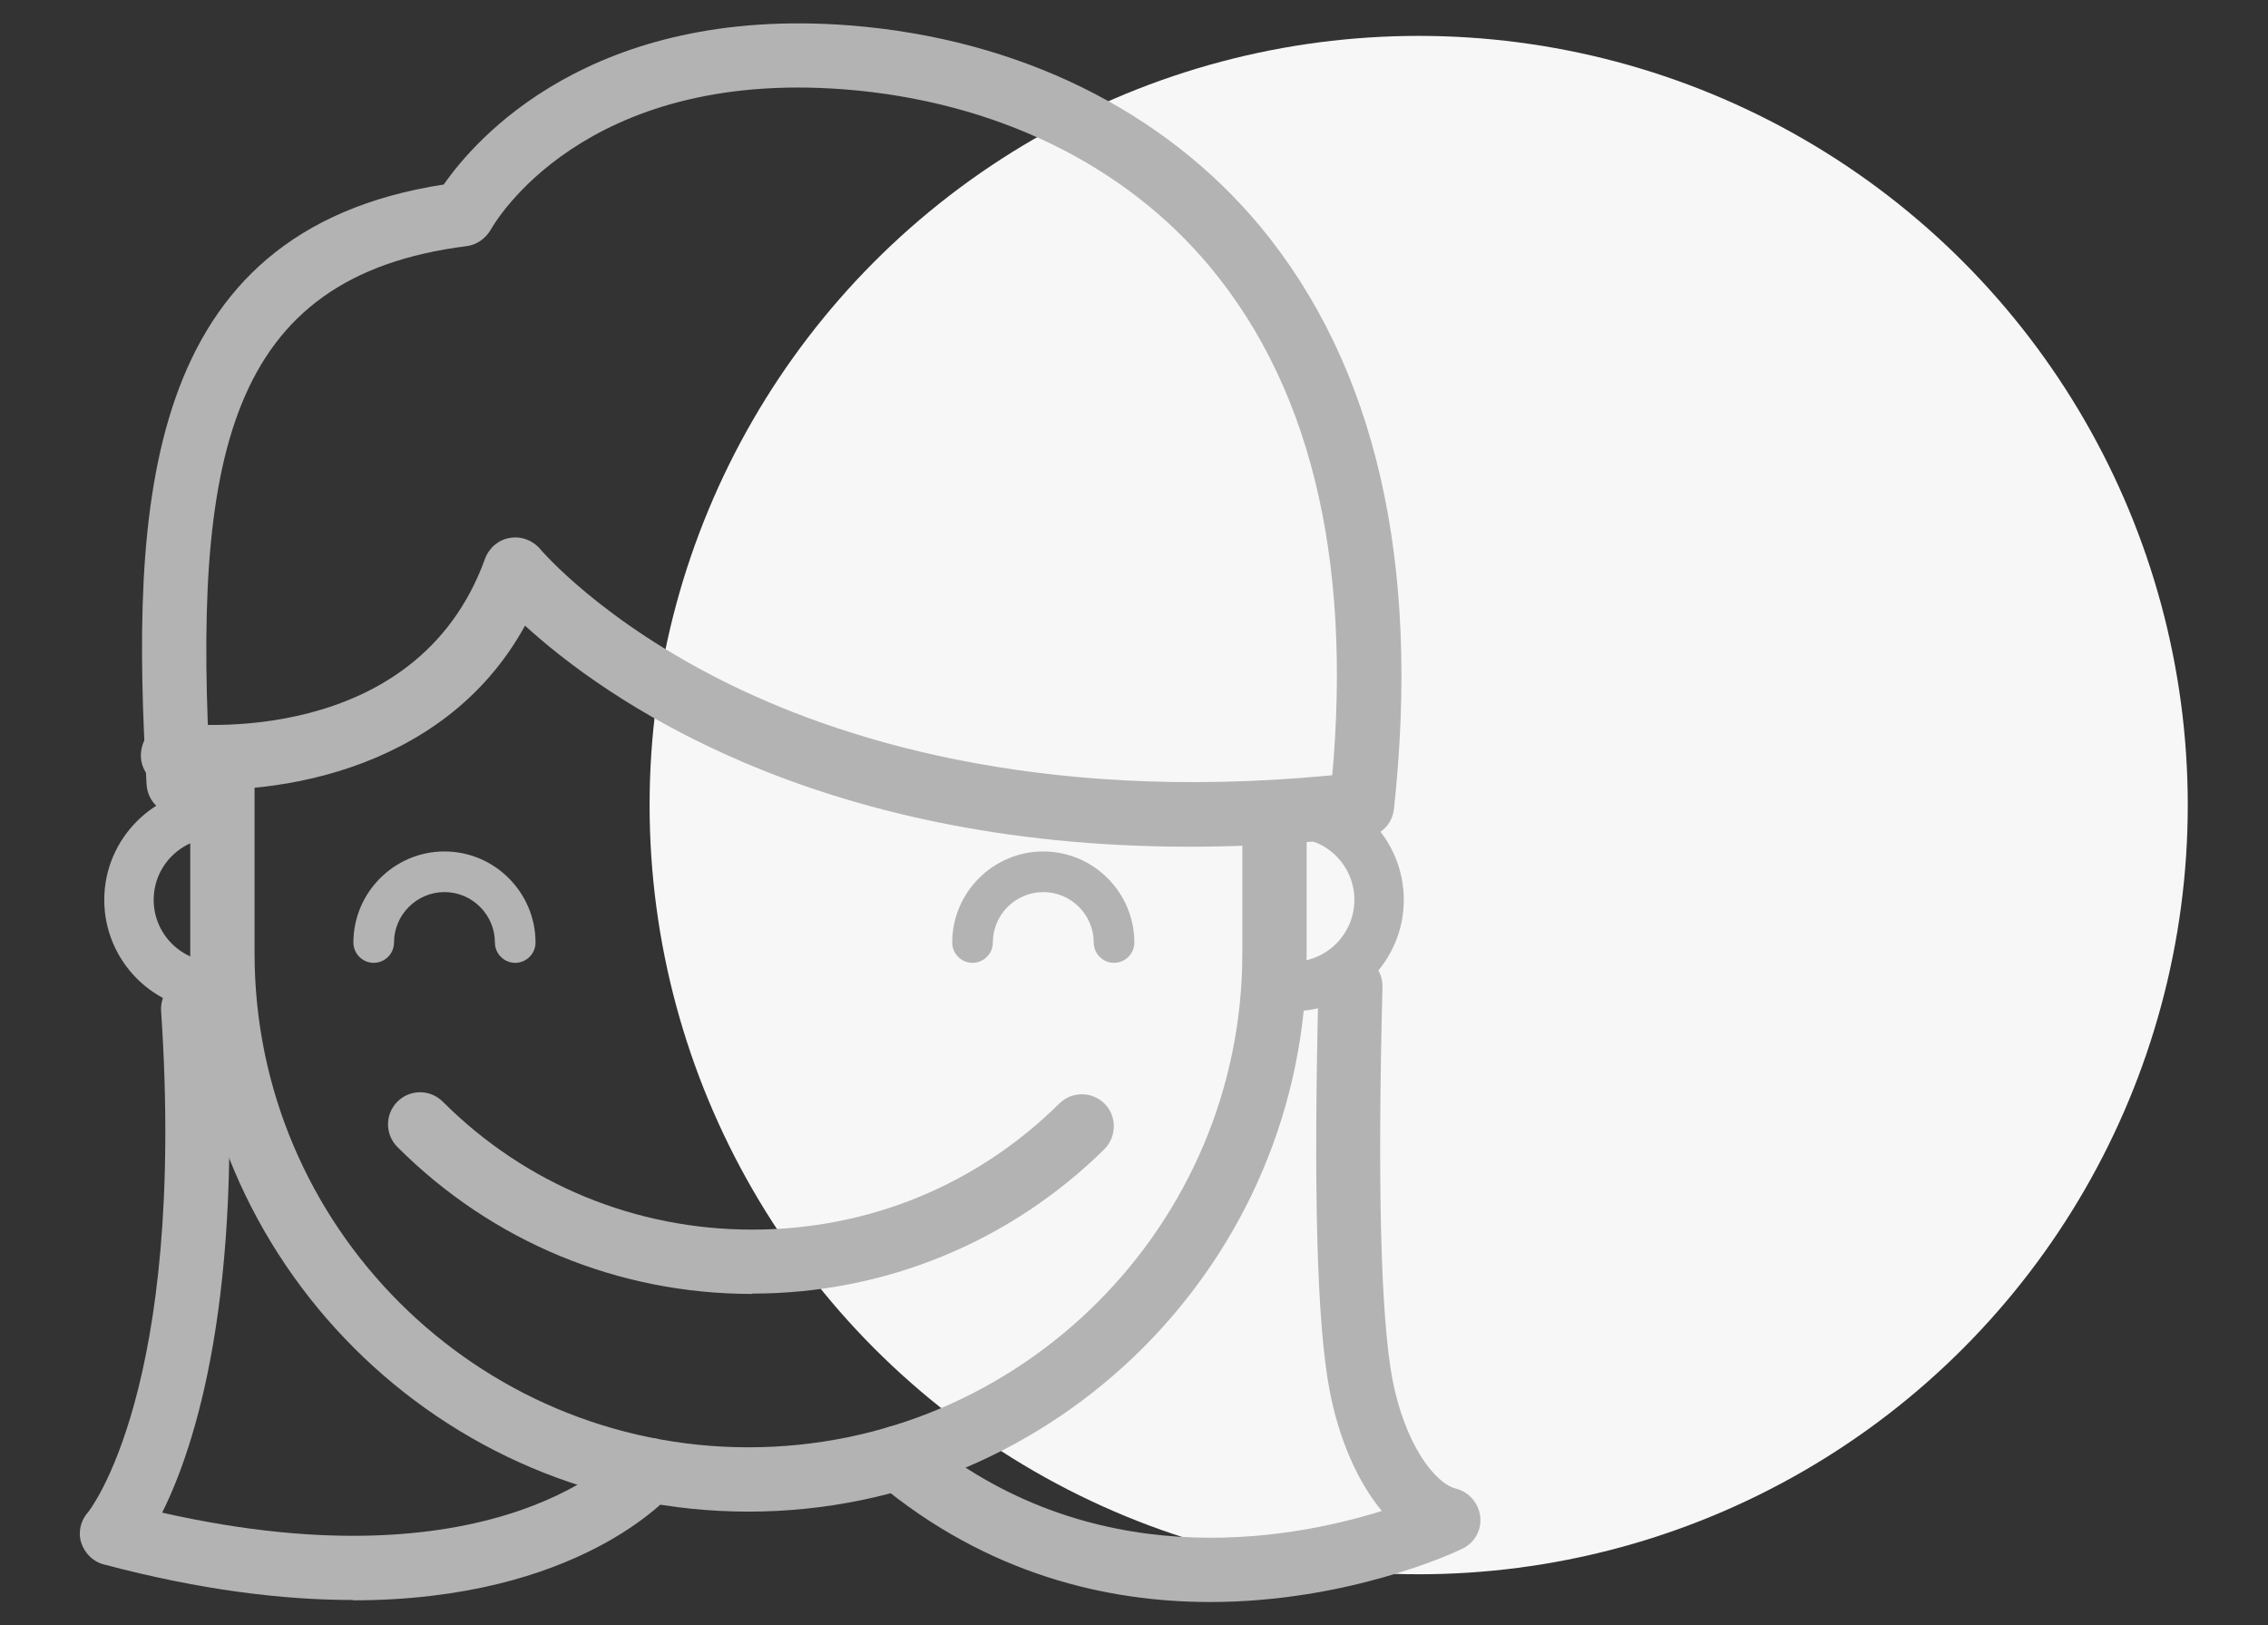
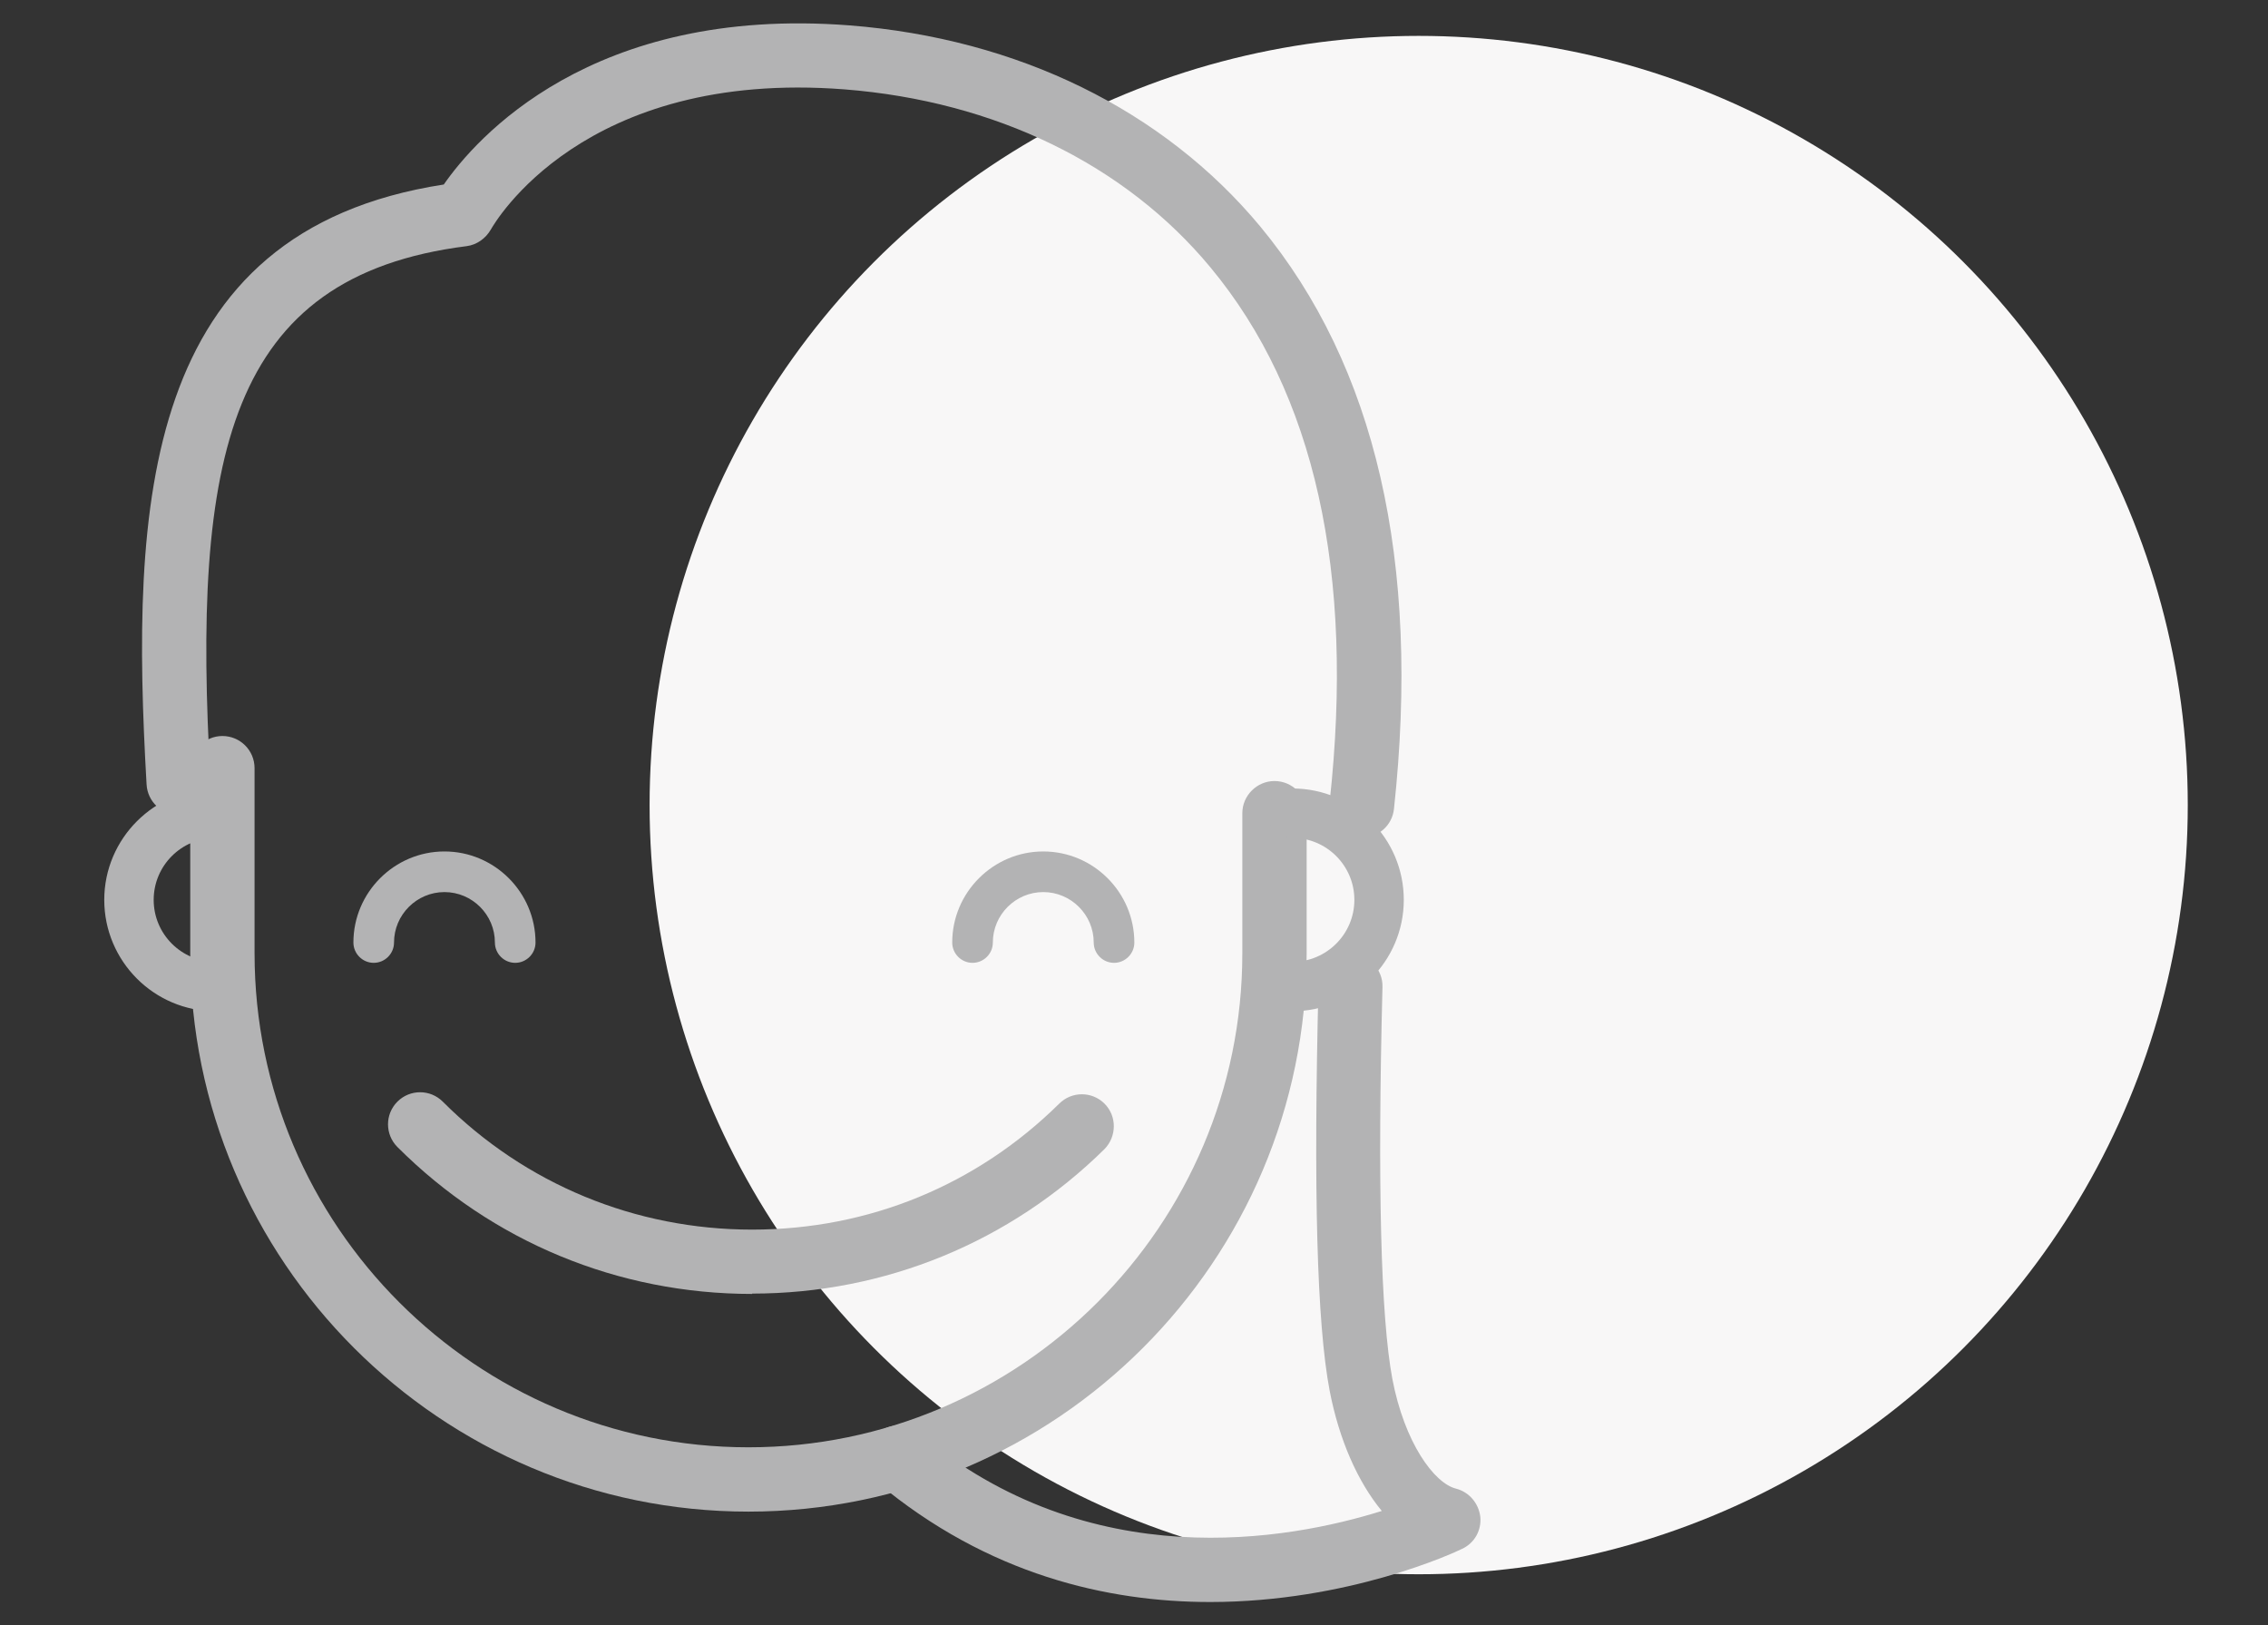
<svg xmlns="http://www.w3.org/2000/svg" id="Camada_1" data-name="Camada 1" viewBox="0 0 67 48">
  <rect x="0" y="0" width="67" height="48" fill="#333333" stroke="none" />
  <defs>
    <style>      .cls-1 {        fill: #b3b3b4;      }      .cls-1, .cls-2 {        stroke-width: 0px;      }      .cls-2 {        fill: #f8f7f7;      }    </style>
  </defs>
  <circle class="cls-2" cx="41.91" cy="23.78" r="22.72" />
  <path class="cls-1" d="M22.11,44.65c-9.09,0-16.49-7.4-16.49-16.49v-5.47c0-.52.43-.95.95-.95s.95.42.95.95v5.47c0,8.05,6.55,14.59,14.59,14.59s14.59-6.55,14.59-14.59v-4.14c0-.52.43-.95.95-.95s.95.42.95.95v4.14c0,9.09-7.4,16.49-16.49,16.49Z" />
  <path class="cls-1" d="M6.37,29.87c-1.82,0-3.29-1.48-3.29-3.29s1.48-3.29,3.29-3.29c.41,0,.73.33.73.73s-.33.73-.73.73c-1.01,0-1.83.82-1.83,1.83s.82,1.83,1.83,1.83c.41,0,.73.33.73.73s-.33.73-.73.73Z" />
  <path class="cls-1" d="M38.18,29.87c-.41,0-.73-.33-.73-.73s.33-.73.73-.73c1.01,0,1.83-.82,1.83-1.83s-.82-1.83-1.83-1.83c-.41,0-.73-.33-.73-.73s.33-.73.73-.73c1.82,0,3.29,1.48,3.29,3.29s-1.48,3.29-3.29,3.29Z" />
  <path class="cls-1" d="M22.22,38.22c-3.96,0-7.68-1.54-10.48-4.34-.37-.37-.37-.97,0-1.34.37-.37.97-.37,1.34,0,2.44,2.44,5.69,3.78,9.14,3.78s6.64-1.32,9.07-3.72c.37-.37.97-.37,1.34,0,.37.37.36.97,0,1.34-2.79,2.75-6.49,4.27-10.41,4.27Z" />
  <path class="cls-1" d="M15.22,28.44c-.33,0-.6-.27-.6-.6,0-.82-.67-1.49-1.49-1.49s-1.49.67-1.49,1.49c0,.33-.27.6-.6.6s-.6-.27-.6-.6c0-1.48,1.21-2.69,2.69-2.69s2.69,1.21,2.69,2.69c0,.33-.27.6-.6.6Z" />
-   <path class="cls-1" d="M32.91,28.44c-.33,0-.6-.27-.6-.6,0-.82-.67-1.49-1.49-1.49s-1.49.67-1.49,1.49c0,.33-.27.6-.6.6s-.6-.27-.6-.6c0-1.48,1.21-2.69,2.69-2.69s2.69,1.21,2.69,2.69c0,.33-.27.6-.6.6Z" />
-   <path class="cls-1" d="M35.15,25.01c-11.19,0-17.35-4.44-19.64-6.53-2.45,4.47-7.81,5.11-10.52,4.77-.52-.07-.89-.54-.82-1.06.06-.52.52-.89,1.06-.83.29.04,7.06.79,9.1-4.86.12-.32.4-.56.73-.61.34-.06.68.07.9.33.02.02,1.8,2.14,5.63,4.01,3.54,1.73,9.62,3.58,18.43,2.6.52-.06.99.32,1.05.84.06.52-.32.99-.84,1.05-1.79.2-3.48.29-5.07.29Z" />
+   <path class="cls-1" d="M32.91,28.44c-.33,0-.6-.27-.6-.6,0-.82-.67-1.49-1.49-1.49s-1.49.67-1.49,1.49c0,.33-.27.6-.6.6s-.6-.27-.6-.6c0-1.48,1.21-2.69,2.69-2.69s2.69,1.21,2.69,2.69c0,.33-.27.6-.6.6" />
  <path class="cls-1" d="M35.75,47.32c-3.02,0-6.56-.8-9.83-3.53-.4-.34-.46-.93-.12-1.34.34-.4.93-.46,1.34-.12,5.06,4.24,10.93,3.16,13.68,2.3-.71-.86-1.26-2.1-1.54-3.55-.38-2-.48-5.91-.33-11.97.01-.52.41-.91.97-.92.52.01.94.45.92.97-.15,5.84-.05,9.73.29,11.56.36,1.9,1.24,3.09,1.88,3.25.39.1.67.43.72.83.04.4-.17.78-.54.95-.22.11-3.36,1.57-7.45,1.57Z" />
  <path class="cls-1" d="M40.22,24.73s-.07,0-.1,0c-.52-.06-.9-.53-.84-1.05.74-6.76-.44-12.07-3.52-15.78-2.52-3.04-6.36-4.91-10.81-5.26-7.73-.6-10.34,3.95-10.45,4.14-.15.26-.41.45-.71.49-7.08.89-8.12,6.24-7.57,15.79.03.52-.37.97-.89,1-.54.03-.97-.37-1-.89-.47-8.22-.17-16.34,8.78-17.72.93-1.34,4.35-5.29,11.99-4.7,4.97.39,9.27,2.5,12.13,5.94,3.41,4.12,4.74,9.9,3.95,17.2-.05.49-.46.85-.94.85Z" />
-   <path class="cls-1" d="M10.43,47.26c-2.06,0-4.5-.29-7.36-1.05-.32-.08-.57-.33-.67-.64s-.02-.66.2-.9c.02-.03,2.91-3.6,2.16-14.8-.04-.52.36-.98.88-1.01.52-.04.98.36,1.01.88.57,8.54-.89,13-1.86,14.94,10.03,2.27,13.63-1.83,13.67-1.87.34-.4.94-.45,1.34-.11.4.34.45.94.11,1.34-.14.17-2.82,3.23-9.49,3.23Z" />
</svg>